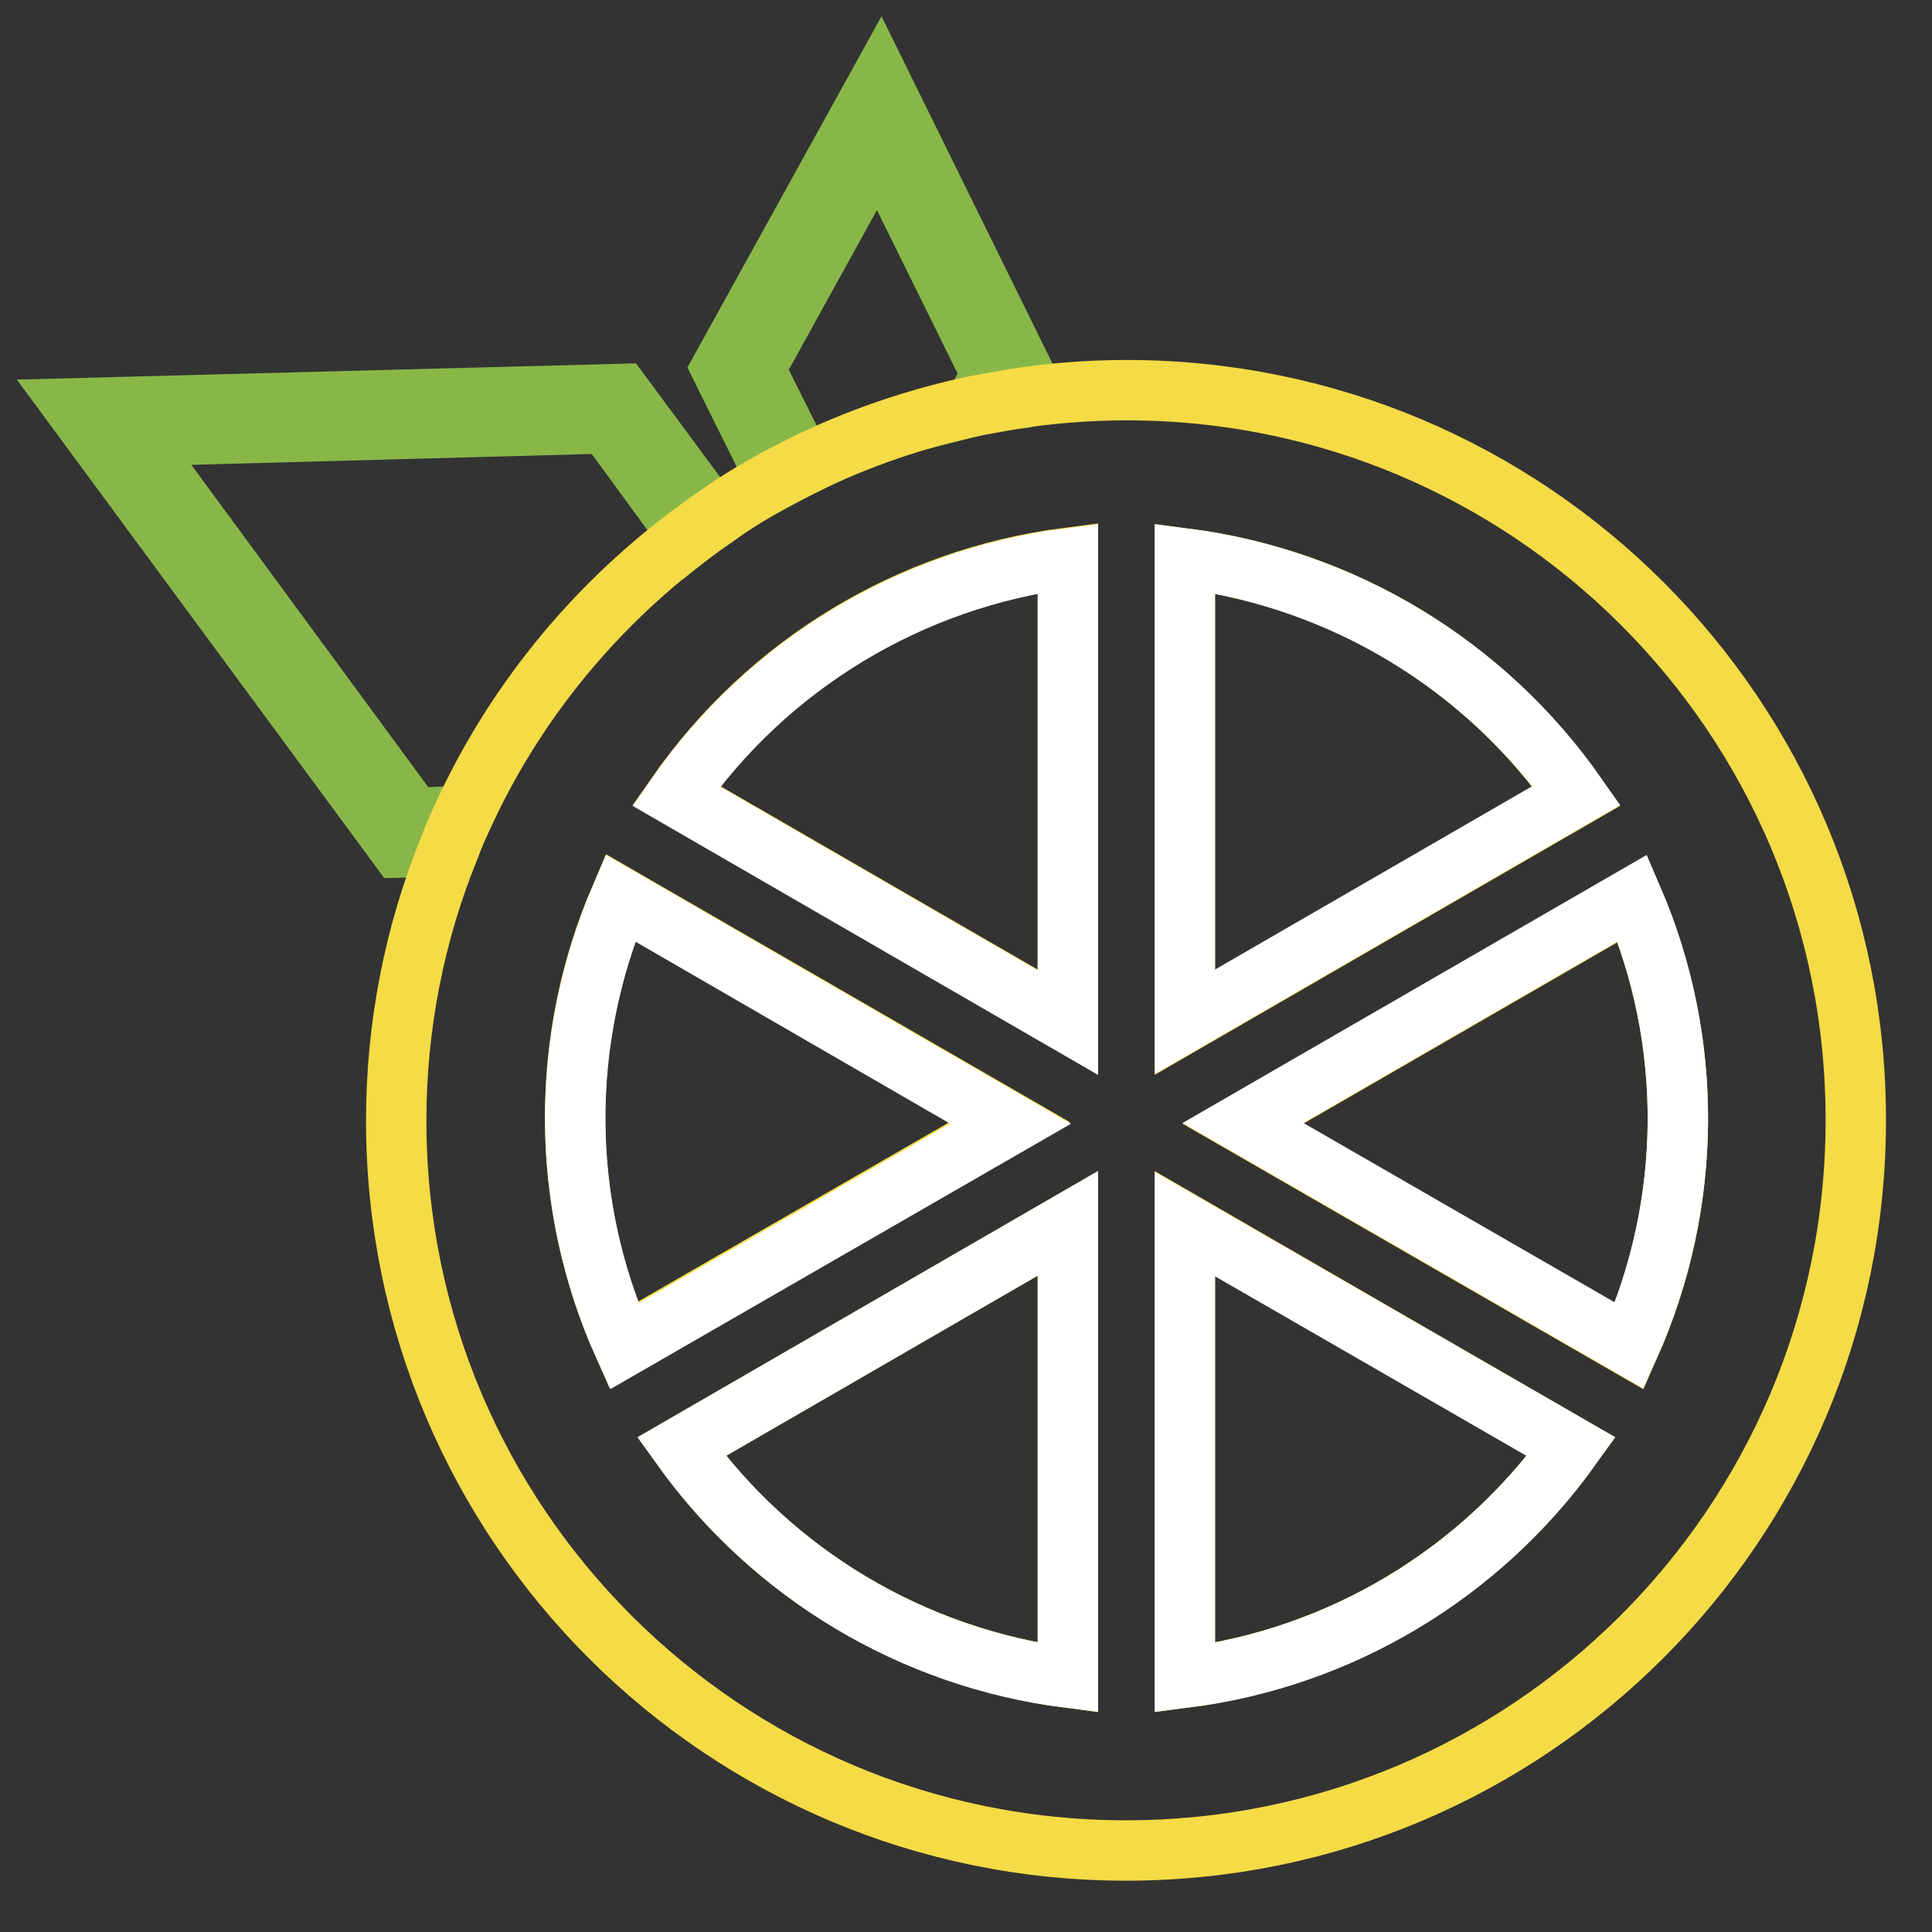
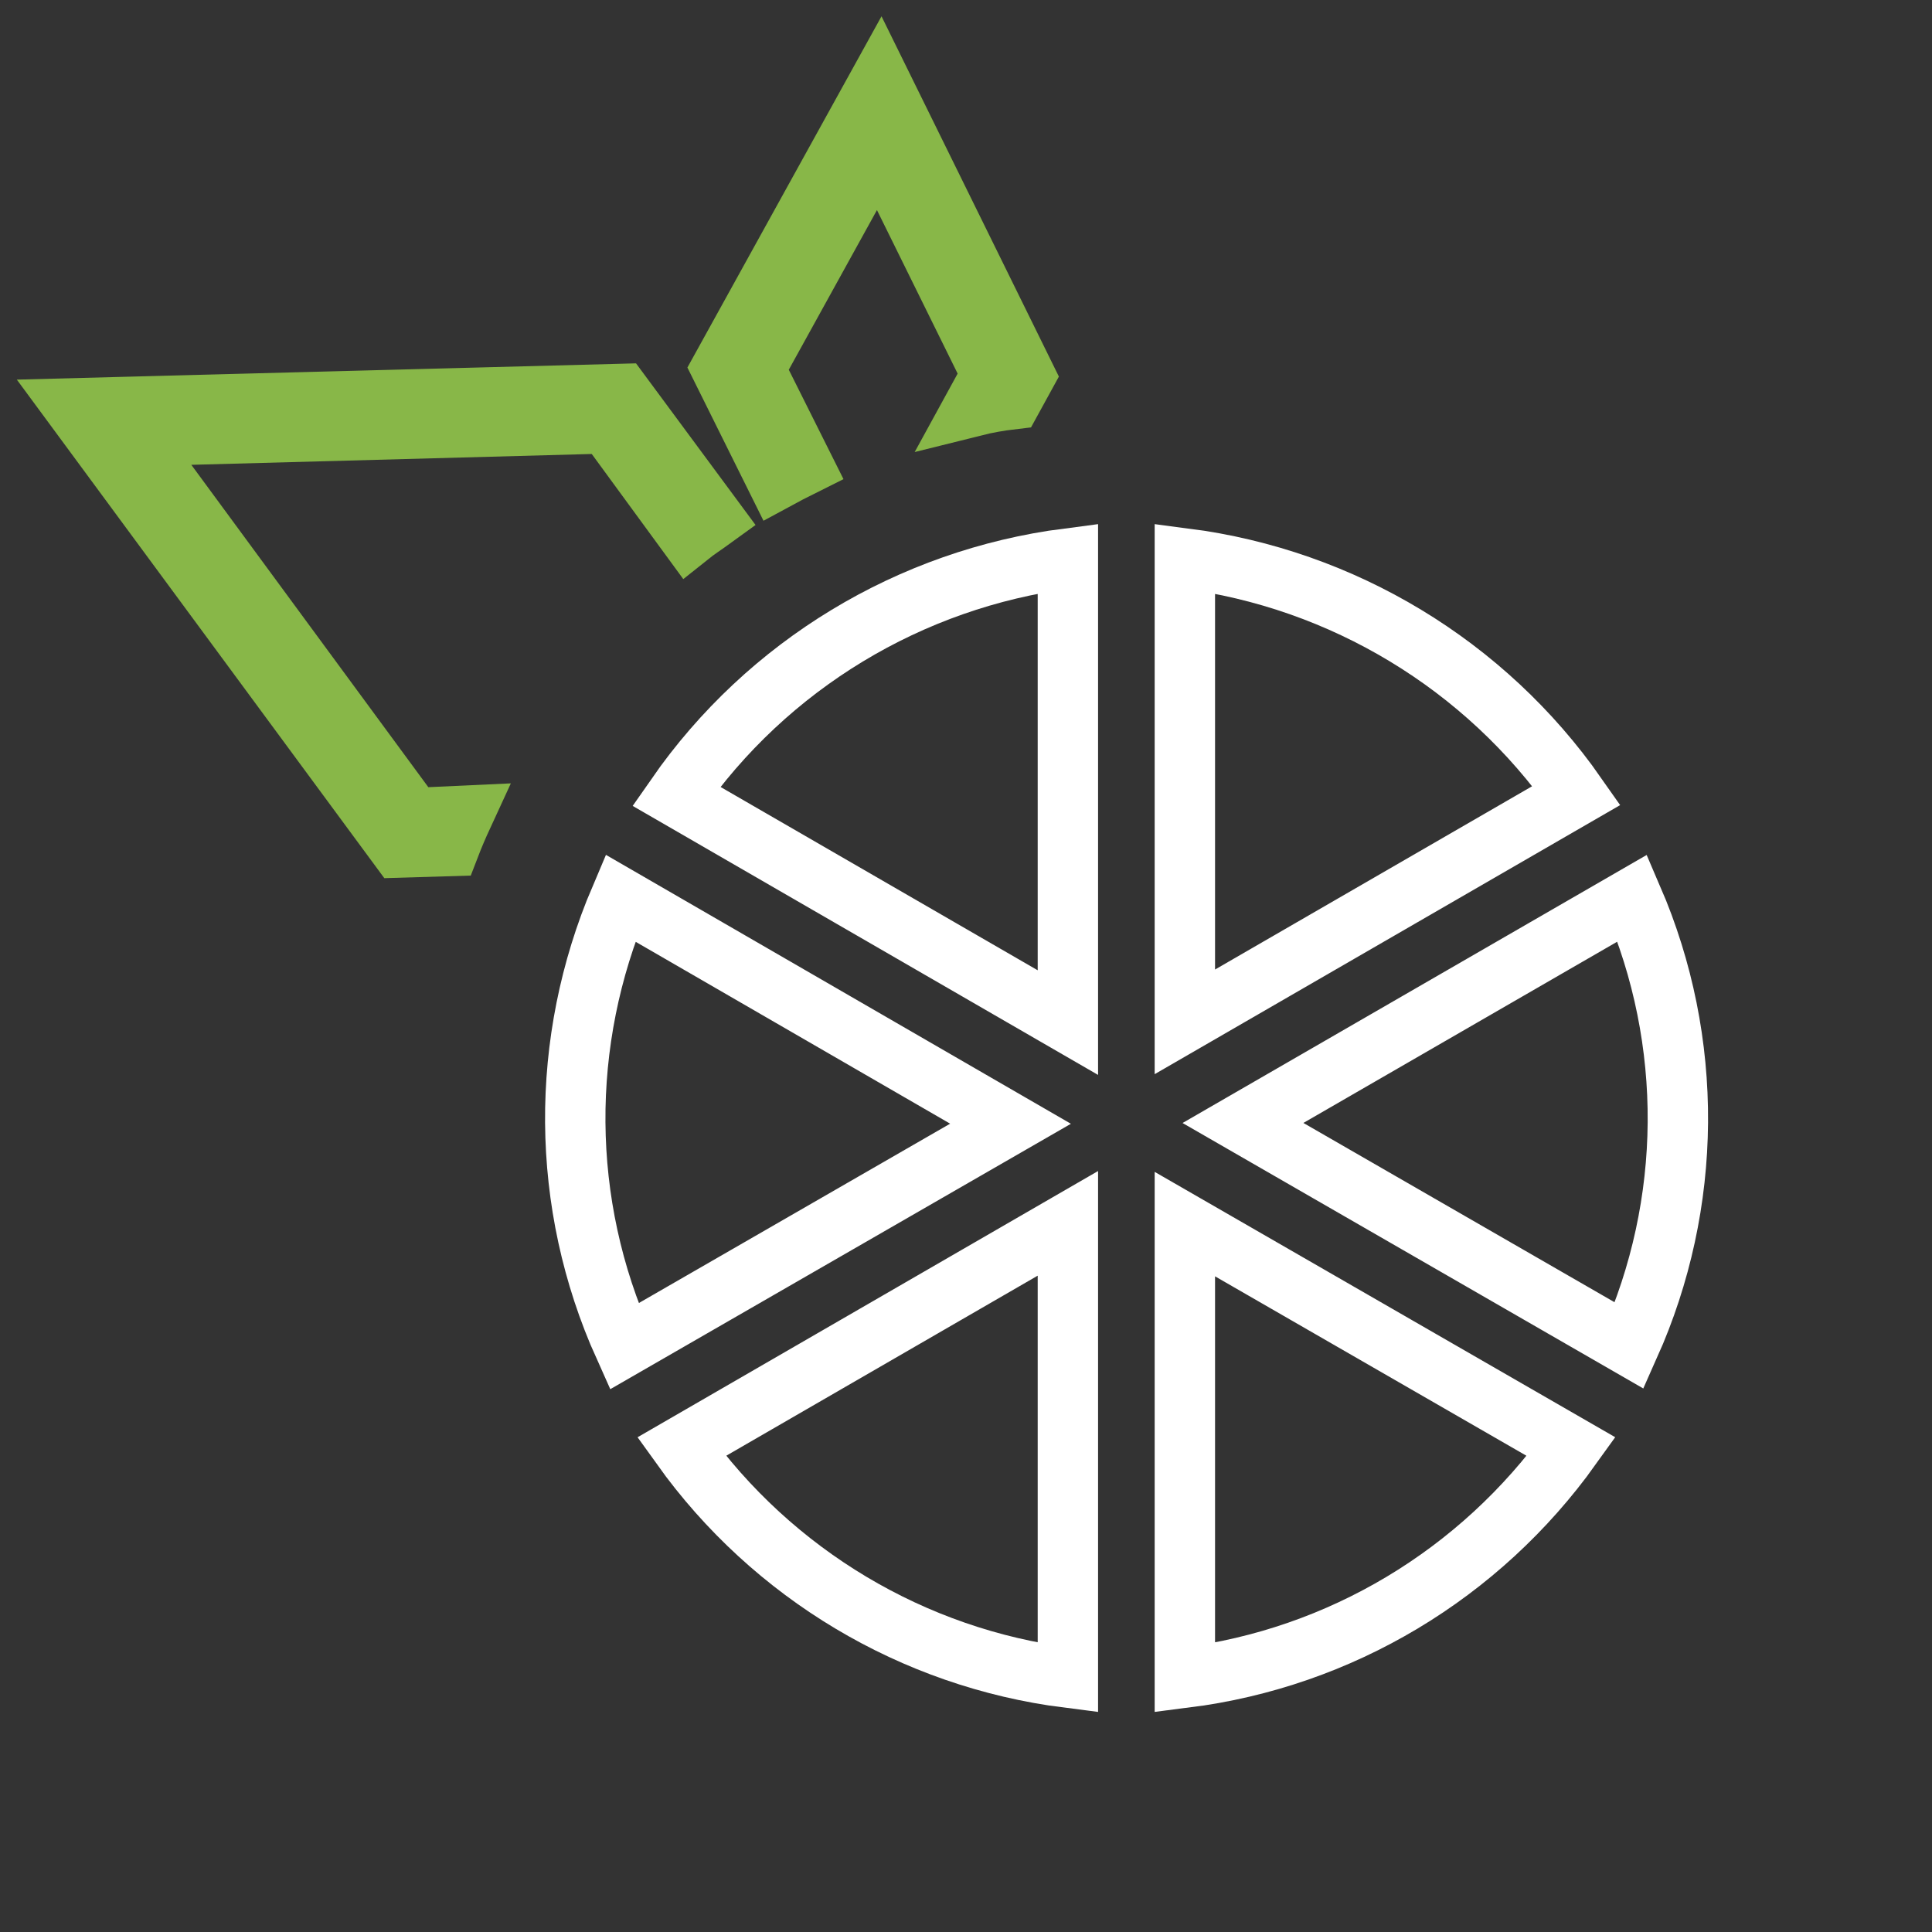
<svg xmlns="http://www.w3.org/2000/svg" version="1.1" x="0px" y="0px" viewBox="0 0 256 256" enable-background="new 0 0 256 256" xml:space="preserve">
  <rect x="0" y="0" width="256" height="256" fill="#333333" stroke="none" />
  <g>
    <path stroke-width="8" fill-opacity="0" stroke="#88b748" d="M54.8,108.4L17.6,57.8l62.8-1.7L91.3,71c1-0.8,2.1-1.5,3.2-2.3L82.3,52.2L10,54.1l42.9,58.2l6.7-0.2 c0.5-1.3,1.1-2.7,1.7-4L54.8,108.4z M100,48.9l16.4-29.7l15,30.4l-2.3,4.2c1.6-0.4,3.3-0.7,5-0.9l1.7-3.1l-19.2-39l-21,38l7.3,14.7 c1.1-0.6,2.3-1.2,3.5-1.8L100,48.9z" />
-     <path stroke-width="8" fill-opacity="0" stroke="#f5db45" d="M149.3,51.7c-5.1,0-10.2,0.4-15.2,1.2c-1.7,0.3-3.3,0.6-5,0.9c-7.9,1.7-15.5,4.3-22.8,7.9 c-1.2,0.6-2.3,1.2-3.5,1.8c-2.9,1.6-5.7,3.3-8.3,5.2c-1.1,0.7-2.1,1.5-3.2,2.3c-12.9,9.7-23.3,22.5-30,37.2c-0.6,1.3-1.2,2.6-1.7,4 c-4.7,11.5-7.1,23.8-7.1,36.3c0,53.4,43.3,96.7,96.7,96.7c53.4,0,96.7-43.3,96.7-96.7C246,95,202.7,51.7,149.3,51.7z M76.2,148.1 c0-10,2-19.9,6-29.2l51.6,29.8l-51.2,29.5C78.4,168.8,76.2,158.5,76.2,148.1z M141.5,222.3c-20.6-2.7-39.1-13.7-51.2-30.6 l51.2-29.6V222.3z M141.5,135.4l-51.9-30c12.1-17.4,30.9-28.8,51.9-31.5V135.4z M157,74c21,2.7,39.8,14.1,51.9,31.5l-51.9,30V74z  M157,222.3v-60.2l51.2,29.6C196.1,208.6,177.5,219.7,157,222.3z M215.9,178.4l-51.2-29.5l51.6-29.8 C224.5,138,224.3,159.5,215.9,178.4z" />
    <path stroke-width="8" fill-opacity="0" stroke="#ffffff" d="M157,222.3c20.6-2.6,39.1-13.7,51.2-30.6L157,162.2V222.3z M89.6,105.5l51.9,30V74 C120.6,76.7,101.7,88.1,89.6,105.5z M82.2,119c-8.1,19-8,40.5,0.5,59.4l51.2-29.5L82.2,119z M141.5,222.3v-60.2l-51.2,29.6 C102.4,208.6,121,219.7,141.5,222.3z M216.3,119l-51.6,29.8l51.2,29.5C224.3,159.5,224.5,138,216.3,119L216.3,119z M157,74v61.4 l51.9-30C196.8,88.1,177.9,76.7,157,74L157,74z" />
  </g>
</svg>